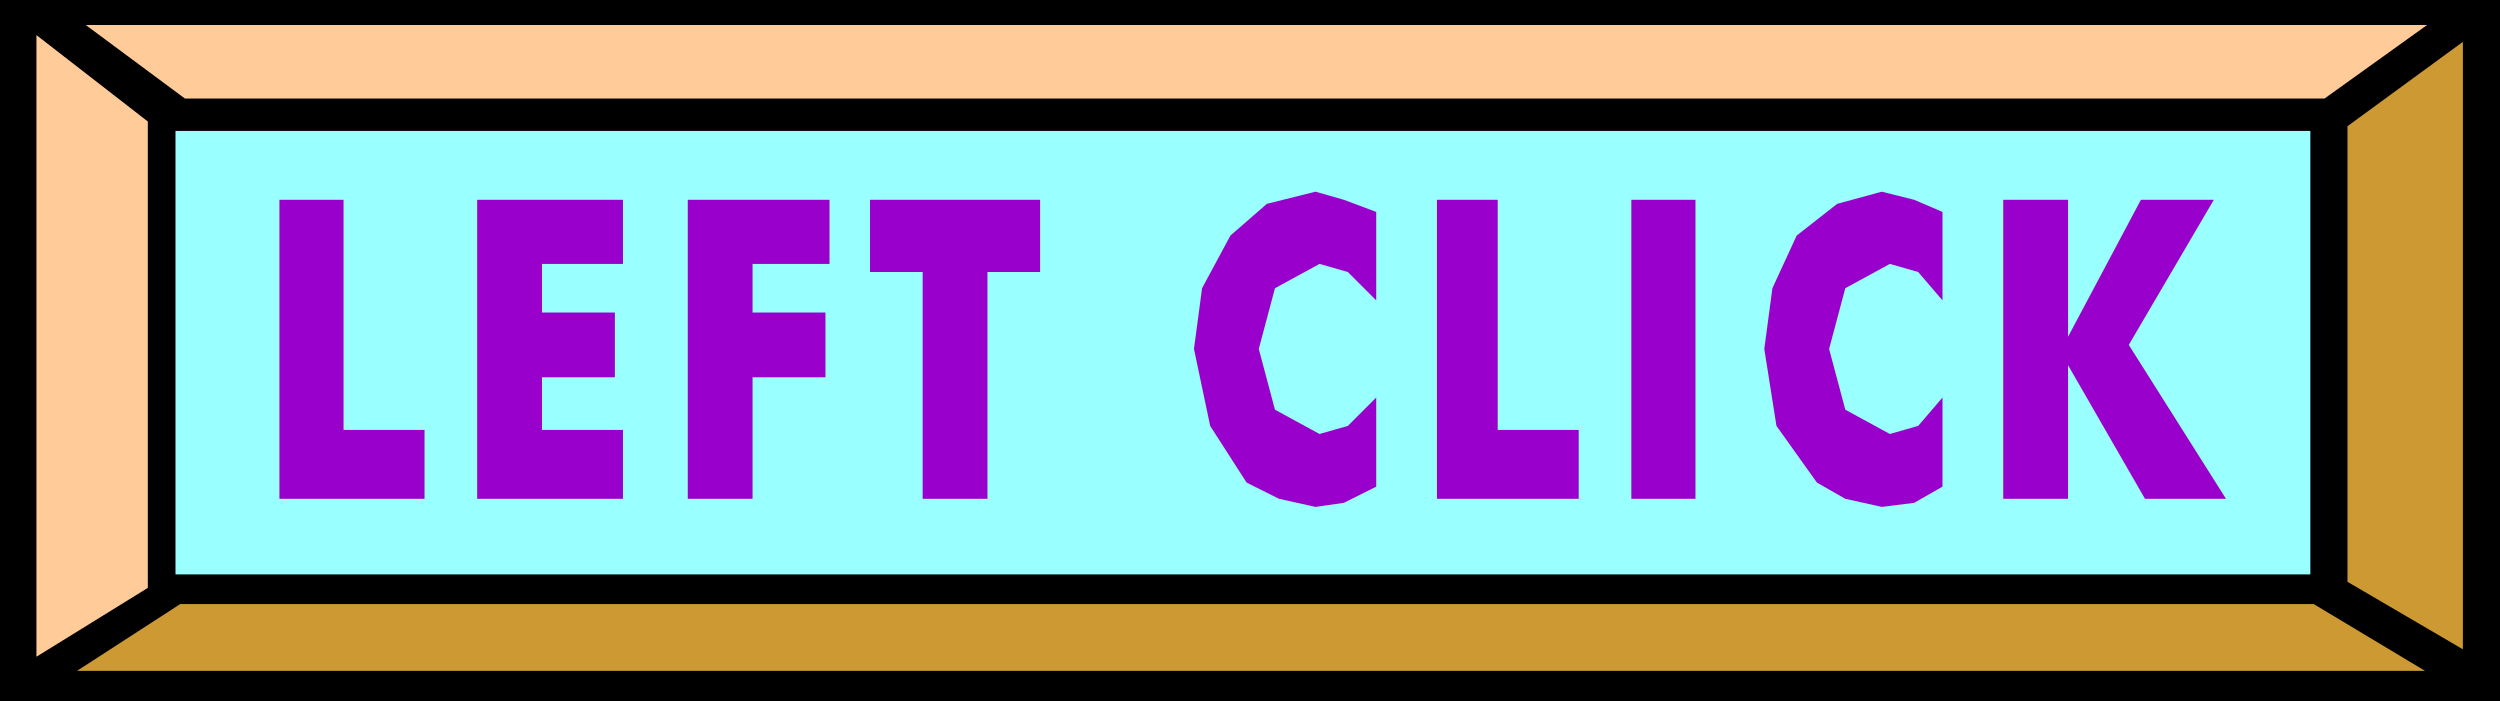
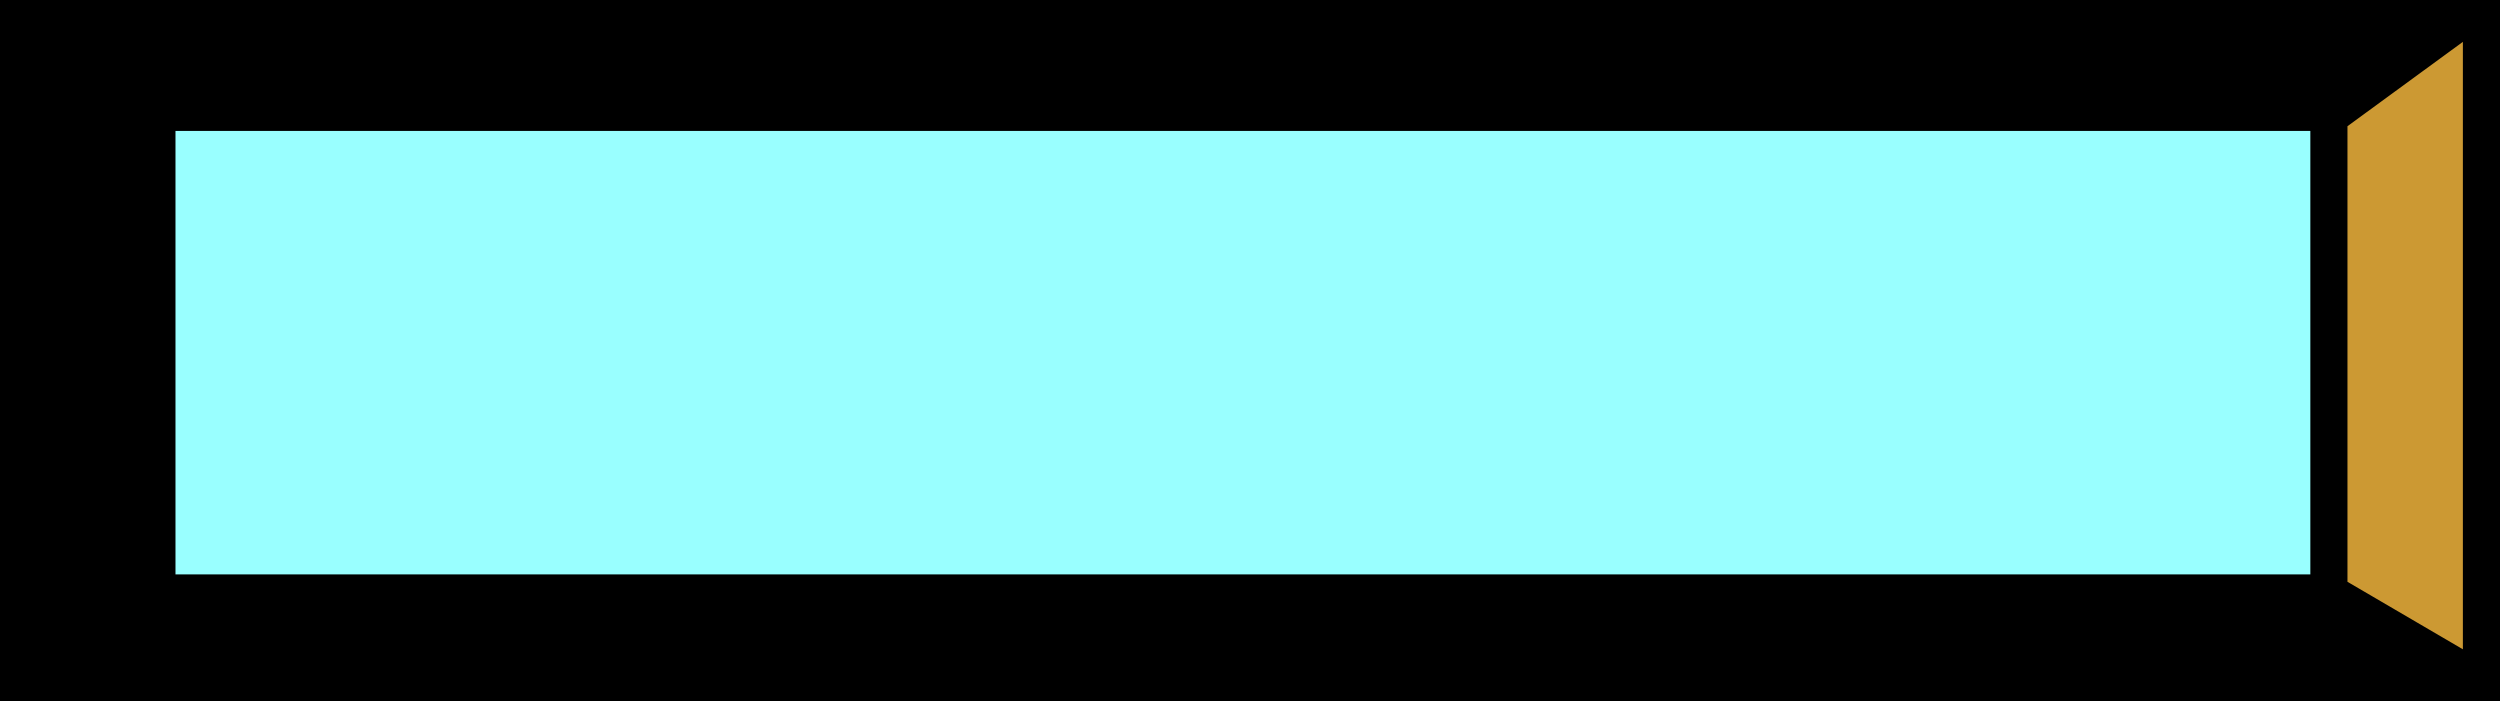
<svg xmlns="http://www.w3.org/2000/svg" width="3.704in" height="99.744" fill-rule="evenodd" stroke-linecap="round" preserveAspectRatio="none" viewBox="0 0 3704 1039">
  <style>.pen1{stroke:none}.brush3{fill:#fc9}.brush4{fill:#c93}</style>
  <path d="M0 0h3704v1039H0V0z" class="pen1" style="fill:#000" />
  <path d="M260 194h3163v657H260V194z" class="pen1" style="fill:#9ff" />
-   <path d="M127 37h3469l-152 109H274L127 37z" class="pen1 brush3" />
-   <path d="M3593 994H114l153-99h3161l165 99z" class="pen1 brush4" />
-   <path d="m54 52 165 128v691L54 973V52z" class="pen1 brush3" />
  <path d="m3649 62-171 125v675l171 100V62z" class="pen1 brush4" />
-   <path d="M414 739V296h95v341h120v102H414zm293 0V296h216v95H803v72h108v96H803v78h120v102H707zm312 0V296h210v95h-114v72h108v96h-108v180h-96zm348 0V403h-78V296h252v107h-78v336h-96zm672-425v131l-42-42-42-12-66 36-24 90 24 90 66 36 42-12 42-42v132l-48 24-42 6-54-12-48-24-54-84-24-114 12-90 42-78 54-47 72-18 42 12 48 18zm90 425V296h90v341h120v102h-210zm288 0V296h95v443h-95zm461-425v131l-36-42-42-12-66 36-24 90 24 90 66 36 42-12 36-42v132l-42 24-48 6-54-12-42-24-60-84-18-114 12-90 36-78 60-47 66-18 48 12 42 18zm90 425V296h96v203l108-203h108l-126 215 144 228h-120l-114-198v198h-96z" class="pen1" style="fill:#90c" />
</svg>